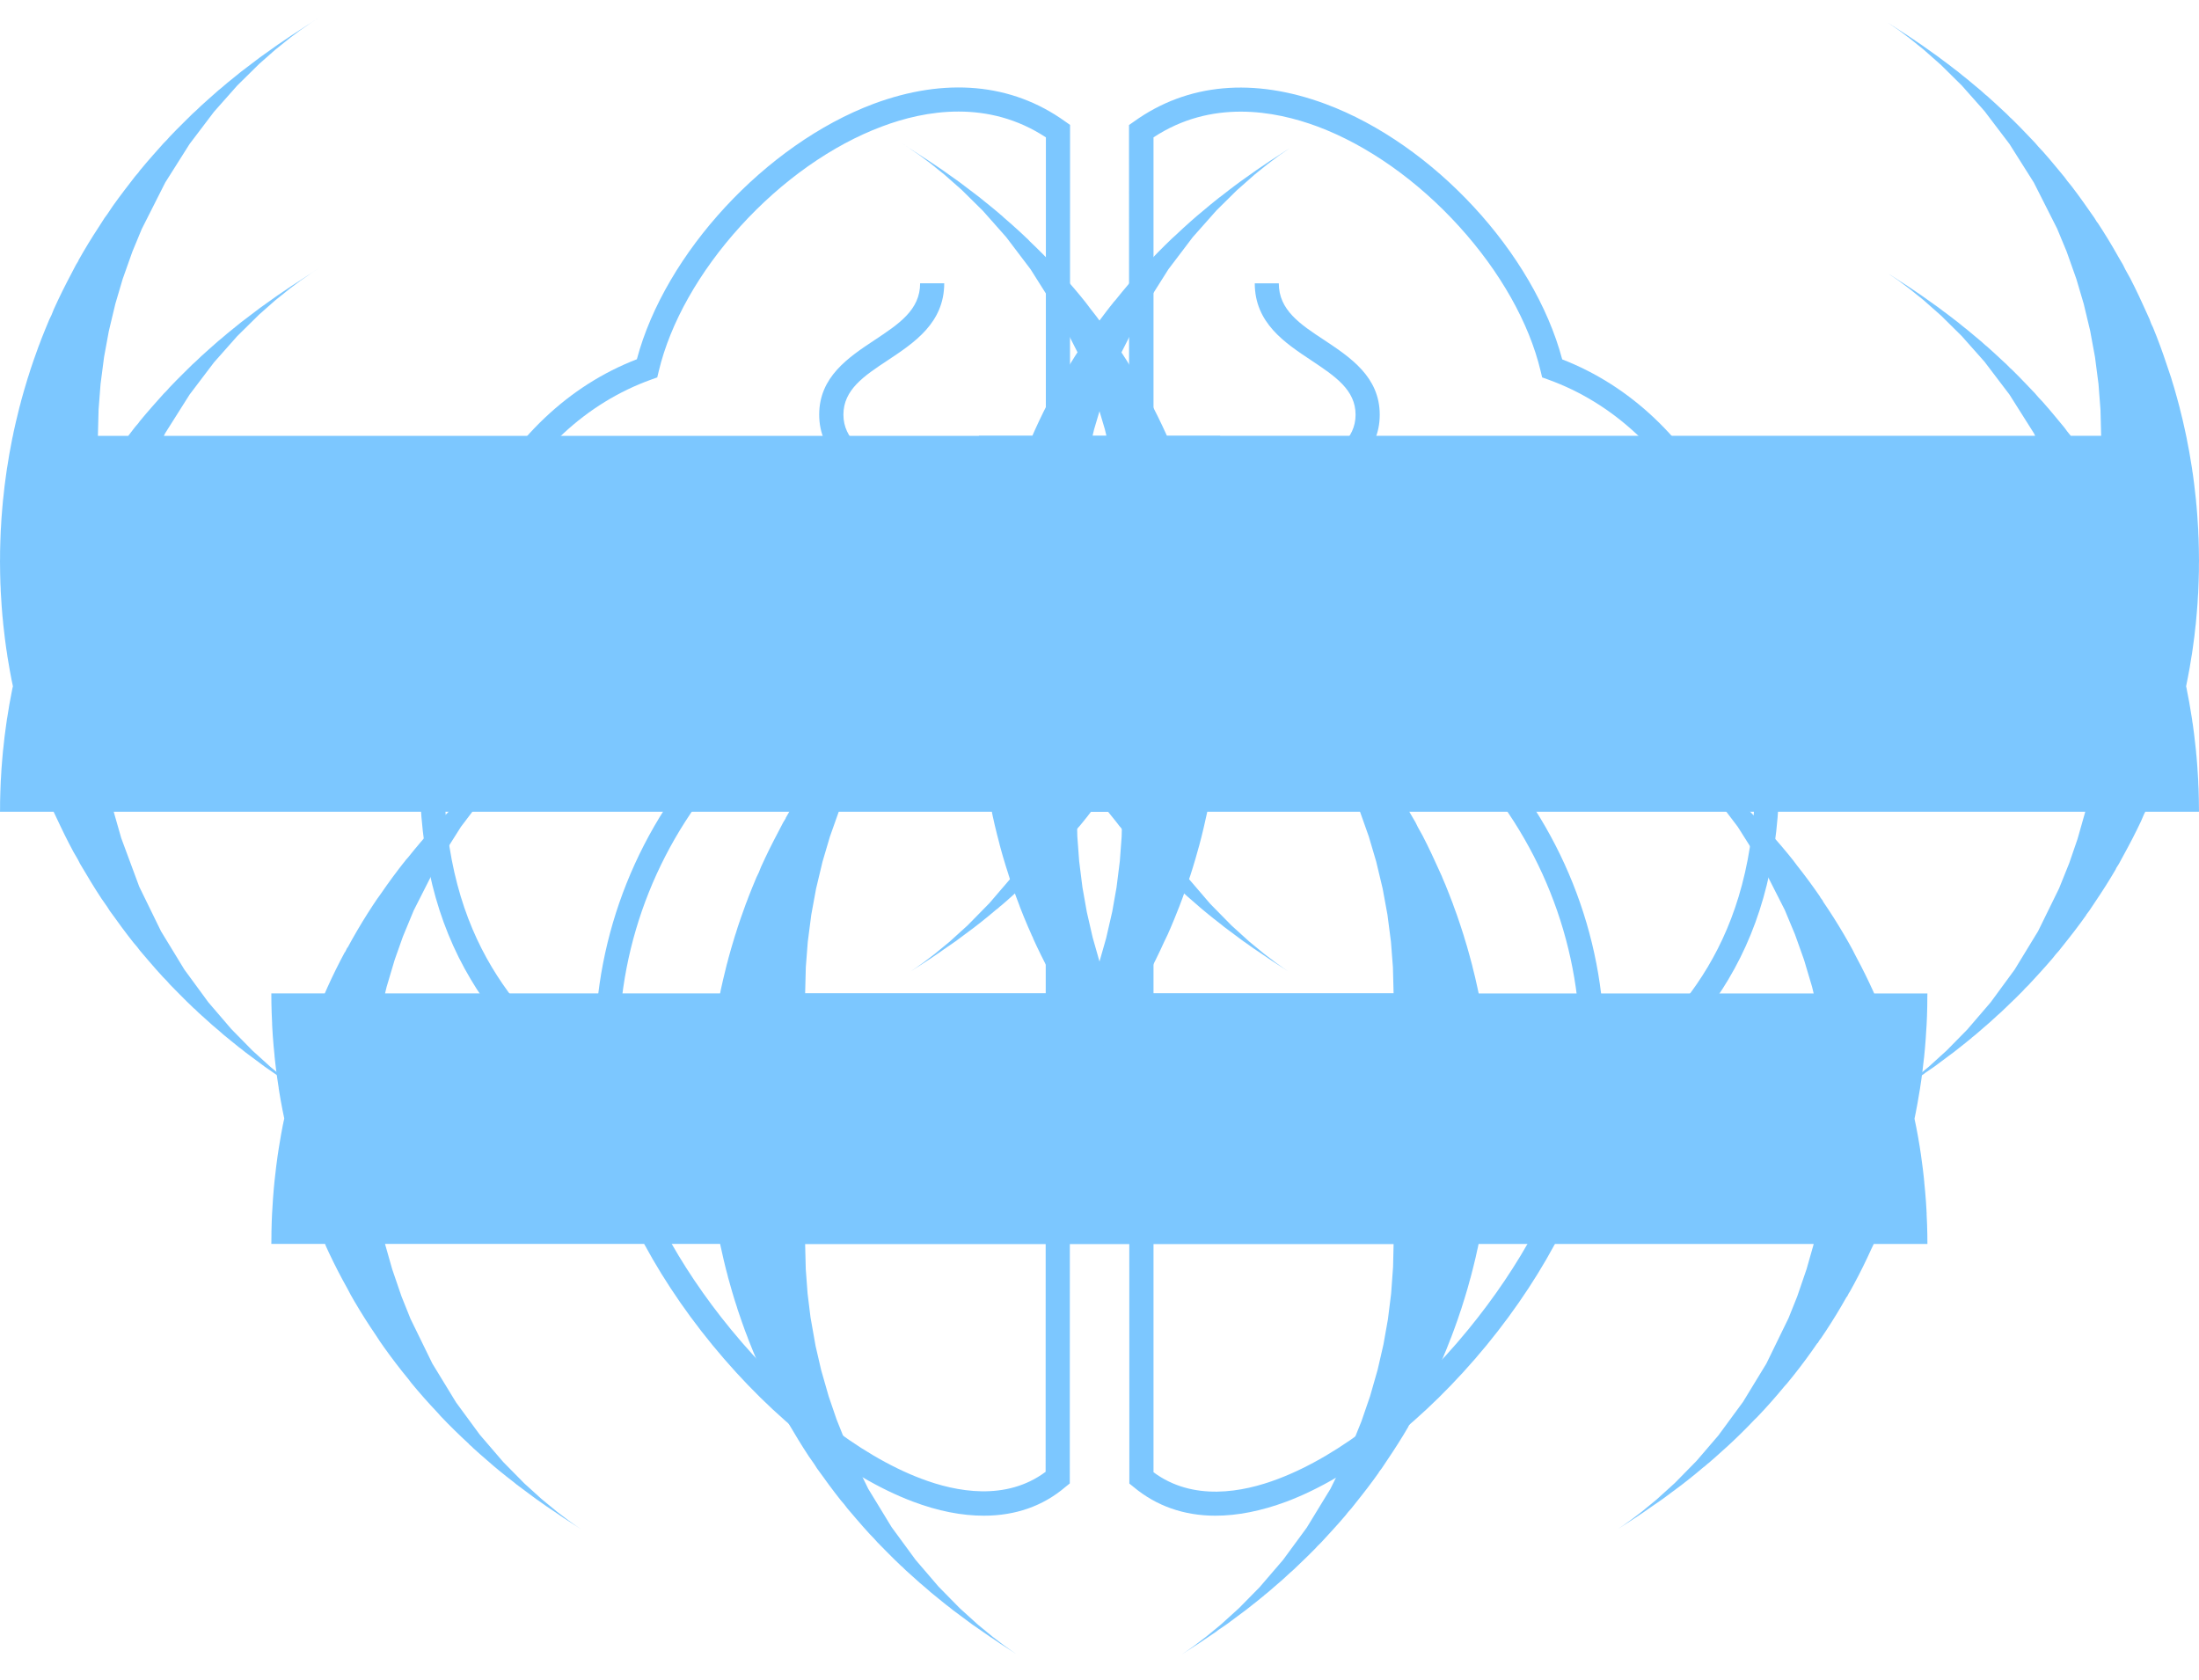
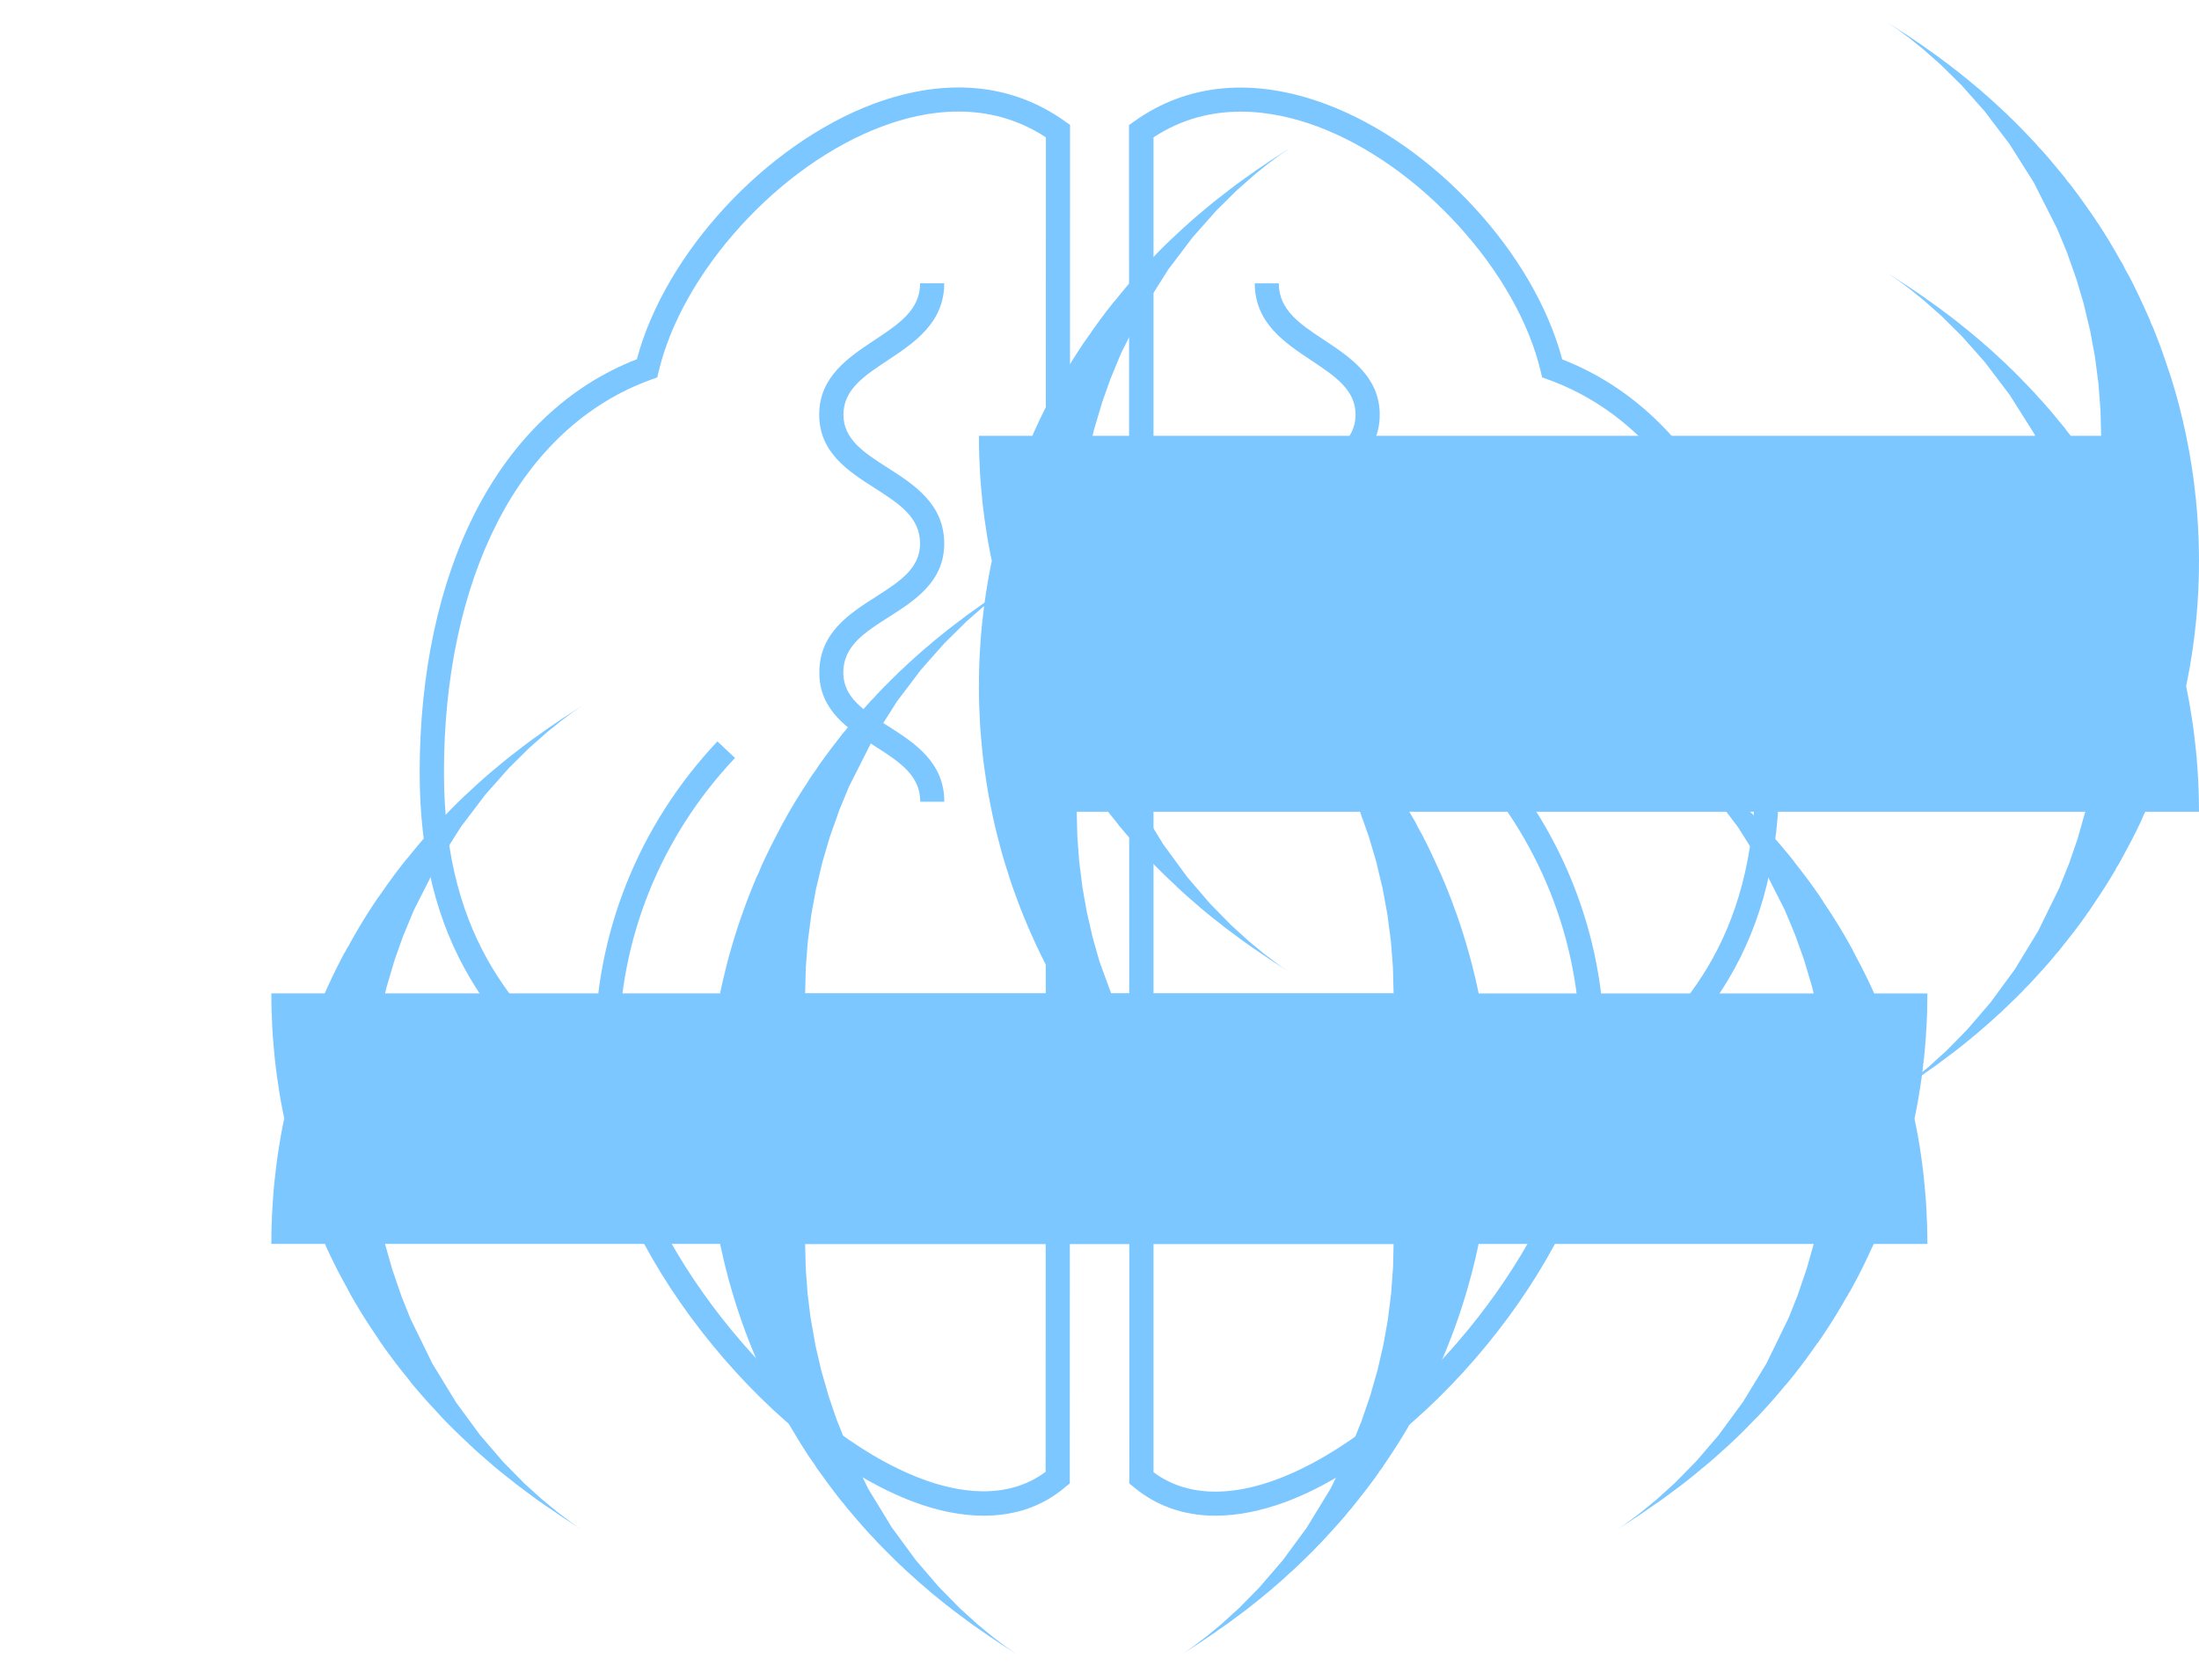
<svg xmlns="http://www.w3.org/2000/svg" version="1.1" id="Layer_1" x="0px" y="0px" width="33.31px" height="25.446px" viewBox="2.479 7.704 33.31 25.446" enable-background="new 2.479 7.704 33.31 25.446" xml:space="preserve">
  <g id="Layer_1_1_">
</g>
  <g id="Local">
</g>
  <g id="Layer_6">
</g>
  <g id="Hybrid">
</g>
  <g id="Dedicated">
</g>
  <g id="guides">
</g>
  <g id="Layer_7">
</g>
  <g id="Layer_8">
</g>
  <g id="Layer_9">
</g>
  <g id="Layer_10">
</g>
  <g id="Layer_12">
</g>
  <g>
    <path fill="#7CC7FF" d="M21.852,19.848h-0.364c0-0.602,0.456-0.894,0.858-1.15c0.358-0.229,0.669-0.429,0.669-0.804   c0-0.402-0.319-0.606-0.692-0.844c-0.391-0.25-0.837-0.535-0.837-1.11c0-0.602,0.456-0.894,0.858-1.15   c0.358-0.229,0.669-0.429,0.669-0.804c0-0.377-0.311-0.583-0.671-0.823c-0.402-0.267-0.856-0.567-0.856-1.167h0.364   c0,0.404,0.321,0.619,0.694,0.863c0.39,0.26,0.835,0.554,0.835,1.127c0,0.575-0.443,0.86-0.838,1.11   c-0.37,0.235-0.691,0.442-0.691,0.844c0,0.375,0.311,0.575,0.669,0.804c0.404,0.258,0.858,0.55,0.858,1.15   c0,0.575-0.443,0.861-0.838,1.111C22.173,19.24,21.852,19.446,21.852,19.848z" />
  </g>
  <g id="Layer_13">
</g>
  <g id="Layer_11">
    <g>
      <g>
        <g>
          <path fill="#7CC7FF" d="M17.381,30.664c-0.333,0-0.694-0.07-1.075-0.214c-1.002-0.378-2.108-1.241-3.035-2.371      c-0.923-1.125-1.552-2.377-1.735-3.45c-0.125-0.121-0.263-0.244-0.406-0.373c-0.502-0.449-1.071-0.96-1.519-1.715      c-0.521-0.872-0.775-1.897-0.775-3.135c0-1.5,0.292-2.867,0.846-3.948c0.571-1.115,1.415-1.915,2.444-2.312      c0.427-1.606,1.952-3.256,3.585-3.869c1.087-0.404,2.092-0.314,2.9,0.265l0.077,0.054l-0.004,20.579l-0.067,0.054      C18.275,30.521,17.856,30.664,17.381,30.664z M11.956,24.86c0.229,0.944,0.798,2.013,1.596,2.983      c0.887,1.081,1.938,1.904,2.881,2.26c0.533,0.203,1.287,0.342,1.885-0.104l0.004-20.214c-0.873-0.575-1.827-0.413-2.483-0.165      c-0.752,0.281-1.514,0.817-2.144,1.511c-0.625,0.688-1.064,1.467-1.237,2.194l-0.023,0.096l-0.092,0.033      c-0.983,0.354-1.79,1.104-2.333,2.169c-0.527,1.031-0.806,2.337-0.806,3.781c0,2.627,1.206,3.708,2.173,4.581      c0.048,0.042,0.092,0.083,0.138,0.125c-0.013-0.175-0.023-0.358-0.023-0.54c0-1.719,0.658-3.366,1.854-4.635l0.267,0.25      c-1.135,1.202-1.758,2.76-1.758,4.385c0,0.344,0.034,0.689,0.069,0.988L11.956,24.86z" />
        </g>
      </g>
    </g>
  </g>
  <g id="Layer_13_1_">
</g>
  <g id="Layer_11_1_">
    <g>
      <g>
        <g>
          <path fill="#7CC7FF" d="M20.89,30.664c-0.475,0-0.892-0.146-1.237-0.433l-0.067-0.054v-0.086L19.581,9.598l0.077-0.054      c0.809-0.58,1.812-0.669,2.9-0.265c1.635,0.608,3.158,2.26,3.585,3.869c1.029,0.4,1.873,1.196,2.444,2.312      c0.554,1.081,0.846,2.448,0.846,3.948c0,1.238-0.254,2.263-0.775,3.136c-0.449,0.752-1.019,1.265-1.519,1.714      c-0.144,0.13-0.279,0.25-0.406,0.373c-0.184,1.073-0.812,2.325-1.735,3.45c-0.928,1.13-2.033,1.994-3.035,2.371      C21.581,30.594,21.221,30.664,20.89,30.664z M19.95,30.004c0.598,0.446,1.353,0.307,1.886,0.104      c0.943-0.356,1.995-1.179,2.881-2.261c0.8-0.975,1.369-2.041,1.596-2.982l0.033-0.307c0.031-0.299,0.068-0.645,0.068-0.988      c0-1.627-0.623-3.183-1.754-4.385l0.268-0.25c1.195,1.271,1.854,2.914,1.854,4.635c0,0.184-0.008,0.365-0.023,0.54      c0.047-0.042,0.09-0.081,0.139-0.125c0.966-0.87,2.172-1.952,2.172-4.581c0-1.444-0.279-2.75-0.806-3.781      c-0.546-1.067-1.353-1.815-2.333-2.169l-0.092-0.033l-0.023-0.096c-0.173-0.729-0.614-1.509-1.237-2.194      c-0.63-0.694-1.39-1.229-2.144-1.511c-0.656-0.244-1.611-0.41-2.483,0.165V30.004z" />
        </g>
      </g>
    </g>
  </g>
  <g id="Layer_13_2_">
</g>
  <g>
    <path fill="#7CC7FF" d="M16.783,19.848h-0.364c0-0.402-0.319-0.606-0.692-0.844c-0.392-0.25-0.837-0.536-0.837-1.111   c0-0.602,0.456-0.894,0.858-1.15c0.358-0.229,0.668-0.429,0.668-0.804c0-0.402-0.319-0.606-0.691-0.844   c-0.392-0.25-0.837-0.535-0.837-1.11c0-0.573,0.443-0.867,0.835-1.127c0.371-0.246,0.694-0.458,0.694-0.863h0.365   c0,0.6-0.454,0.9-0.856,1.167c-0.36,0.237-0.671,0.446-0.671,0.823c0,0.375,0.311,0.575,0.669,0.804   c0.404,0.258,0.858,0.55,0.858,1.15c0,0.575-0.444,0.86-0.837,1.11c-0.371,0.236-0.692,0.442-0.692,0.844   c0,0.375,0.311,0.575,0.669,0.804C16.327,18.954,16.783,19.246,16.783,19.848z" />
  </g>
  <path fill="none" stroke="#7CC7FF" stroke-width="17" stroke-miterlimit="10" d="M15.089,22.752c0,0.932,1.483,0.932,1.483,1.898  c0,0.931-1.483,0.931-1.483,1.897" />
  <path fill="none" stroke="#7CC7FF" stroke-width="17" stroke-miterlimit="10" d="M23.175,26.548c0-0.967-1.483-0.967-1.483-1.897  c0-0.967,1.483-0.967,1.483-1.898" />
  <path fill="none" stroke="#7CC7FF" stroke-width="17" stroke-miterlimit="10" d="M25.807,14.306c0,0.931,1.482,0.931,1.482,1.898  c0,0.931-1.482,0.931-1.482,1.898c0,0.931,1.482,0.931,1.482,1.898" />
-   <path fill="none" stroke="#7CC7FF" stroke-width="17" stroke-miterlimit="10" d="M10.979,20c0-0.967,1.483-0.967,1.483-1.898  c0-0.967-1.483-0.967-1.483-1.898c0-0.967,1.483-0.967,1.483-1.898" />
</svg>